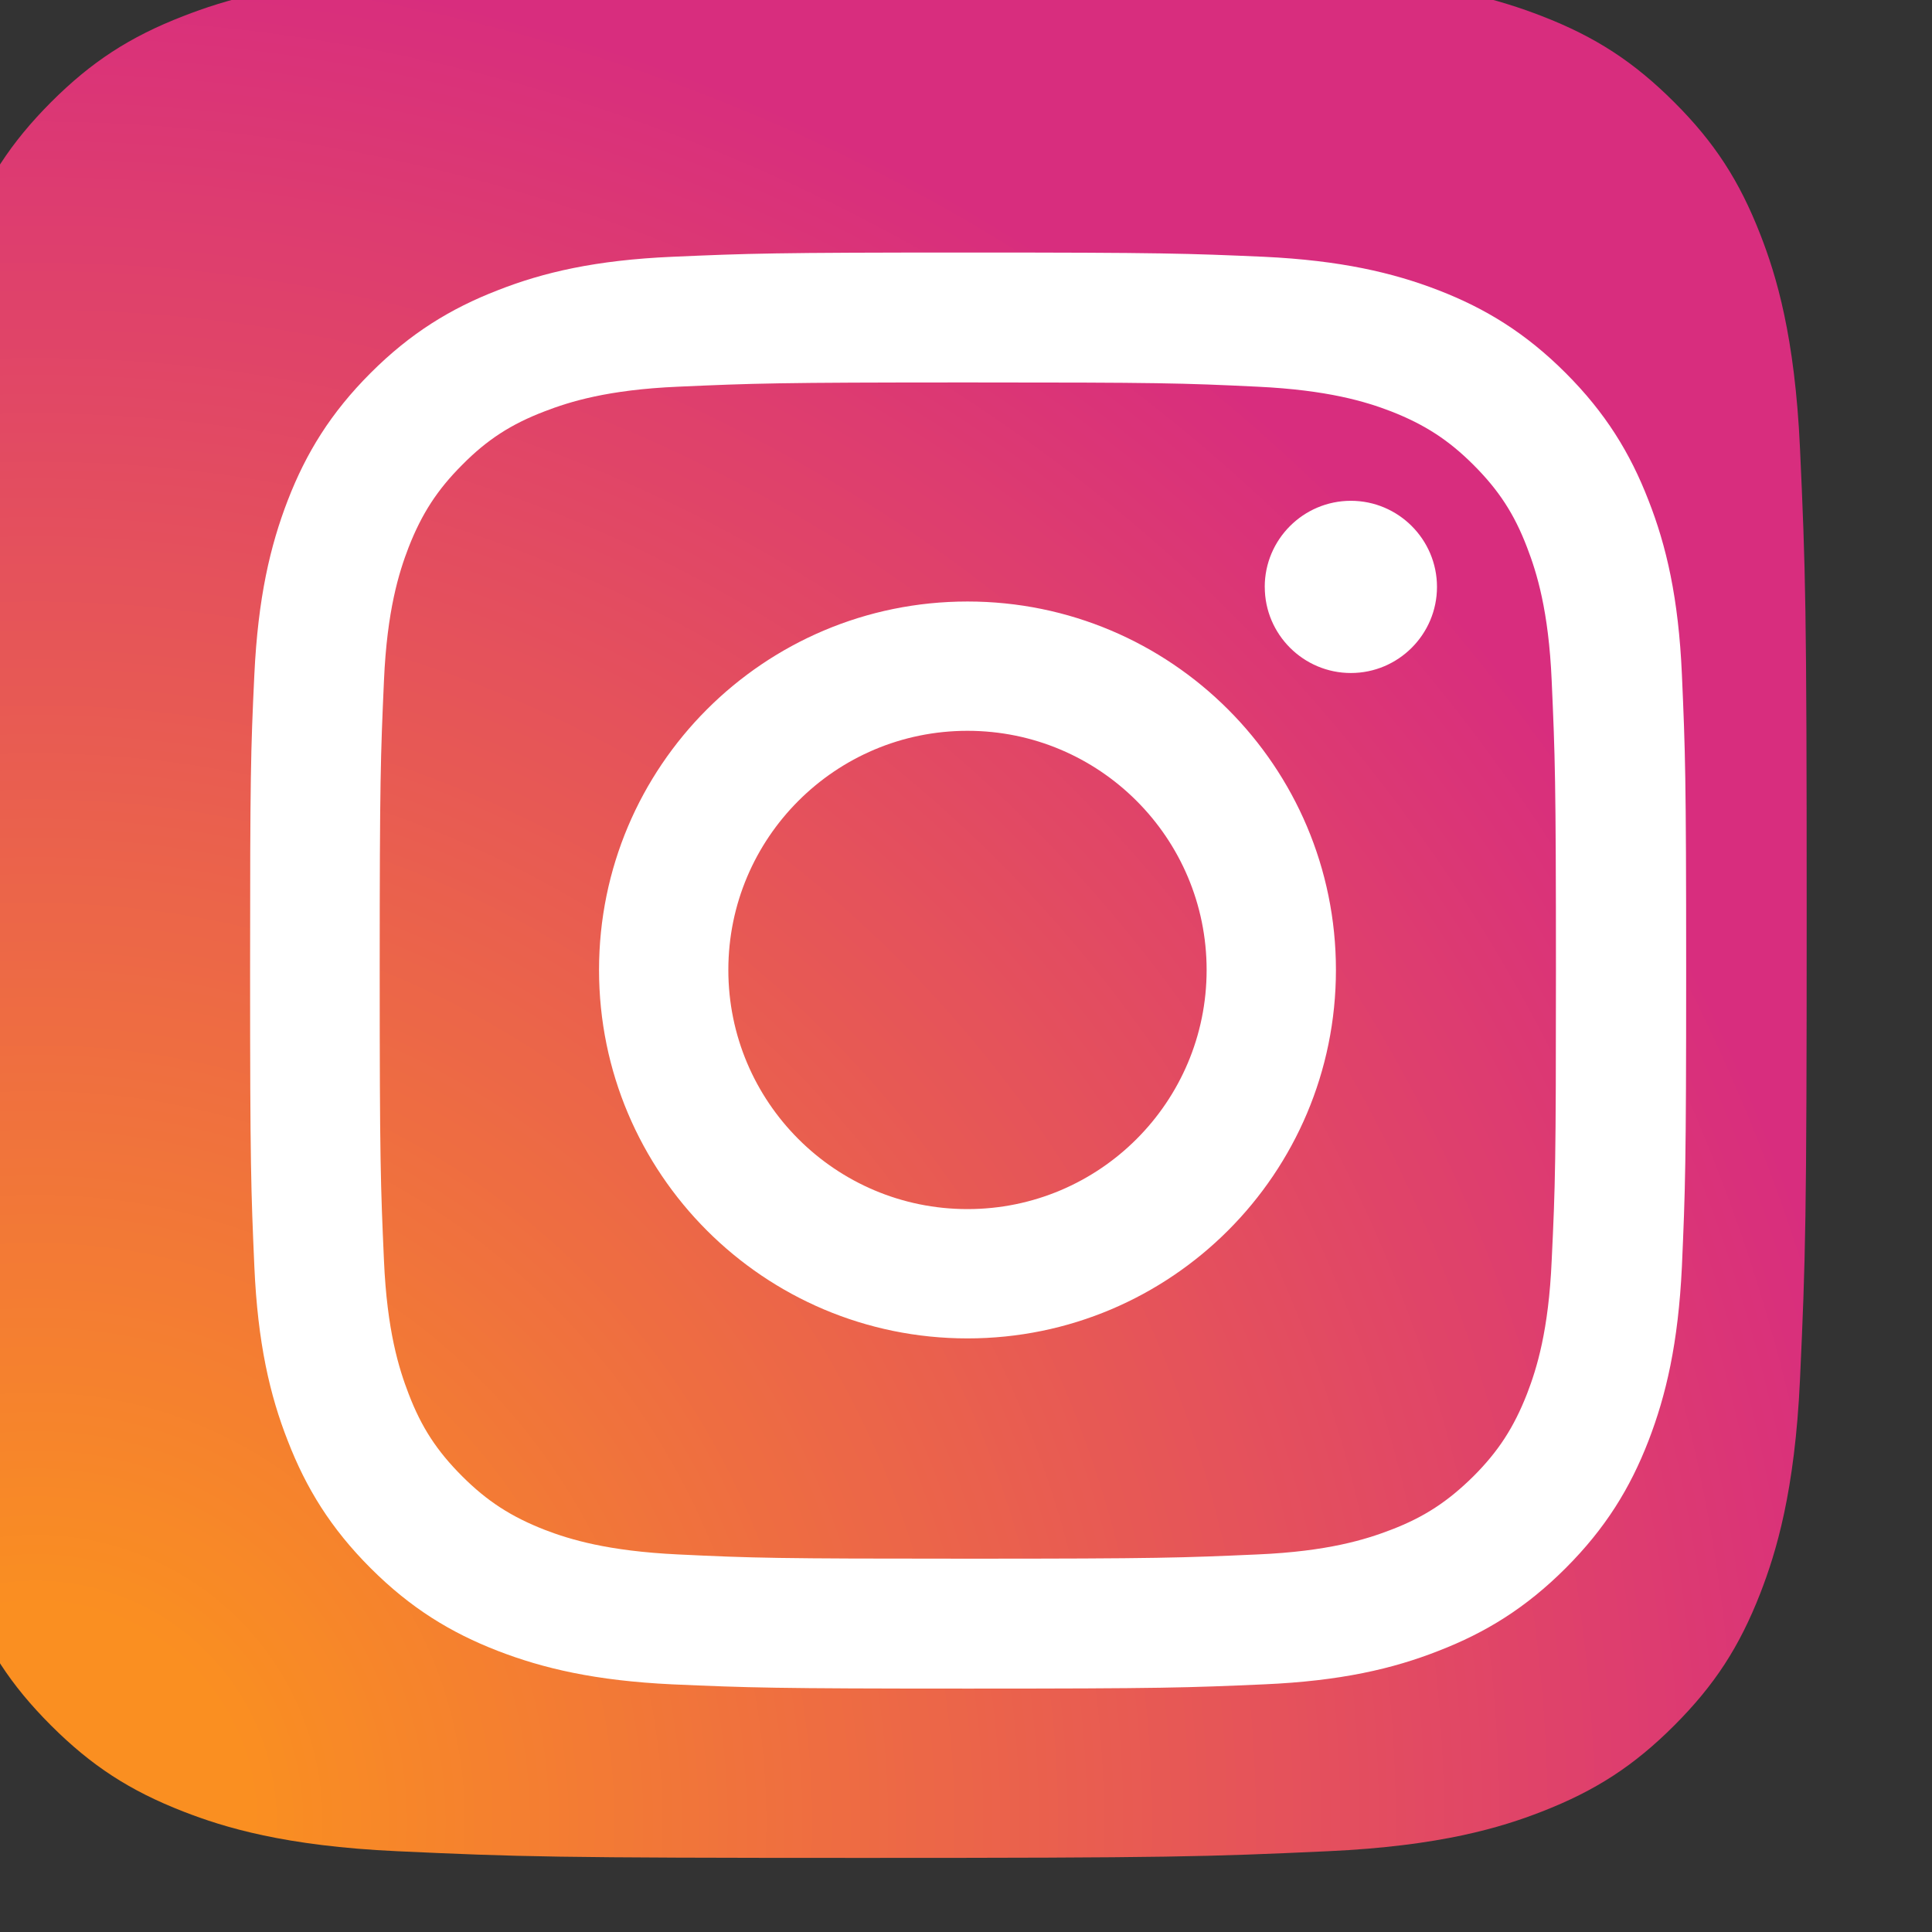
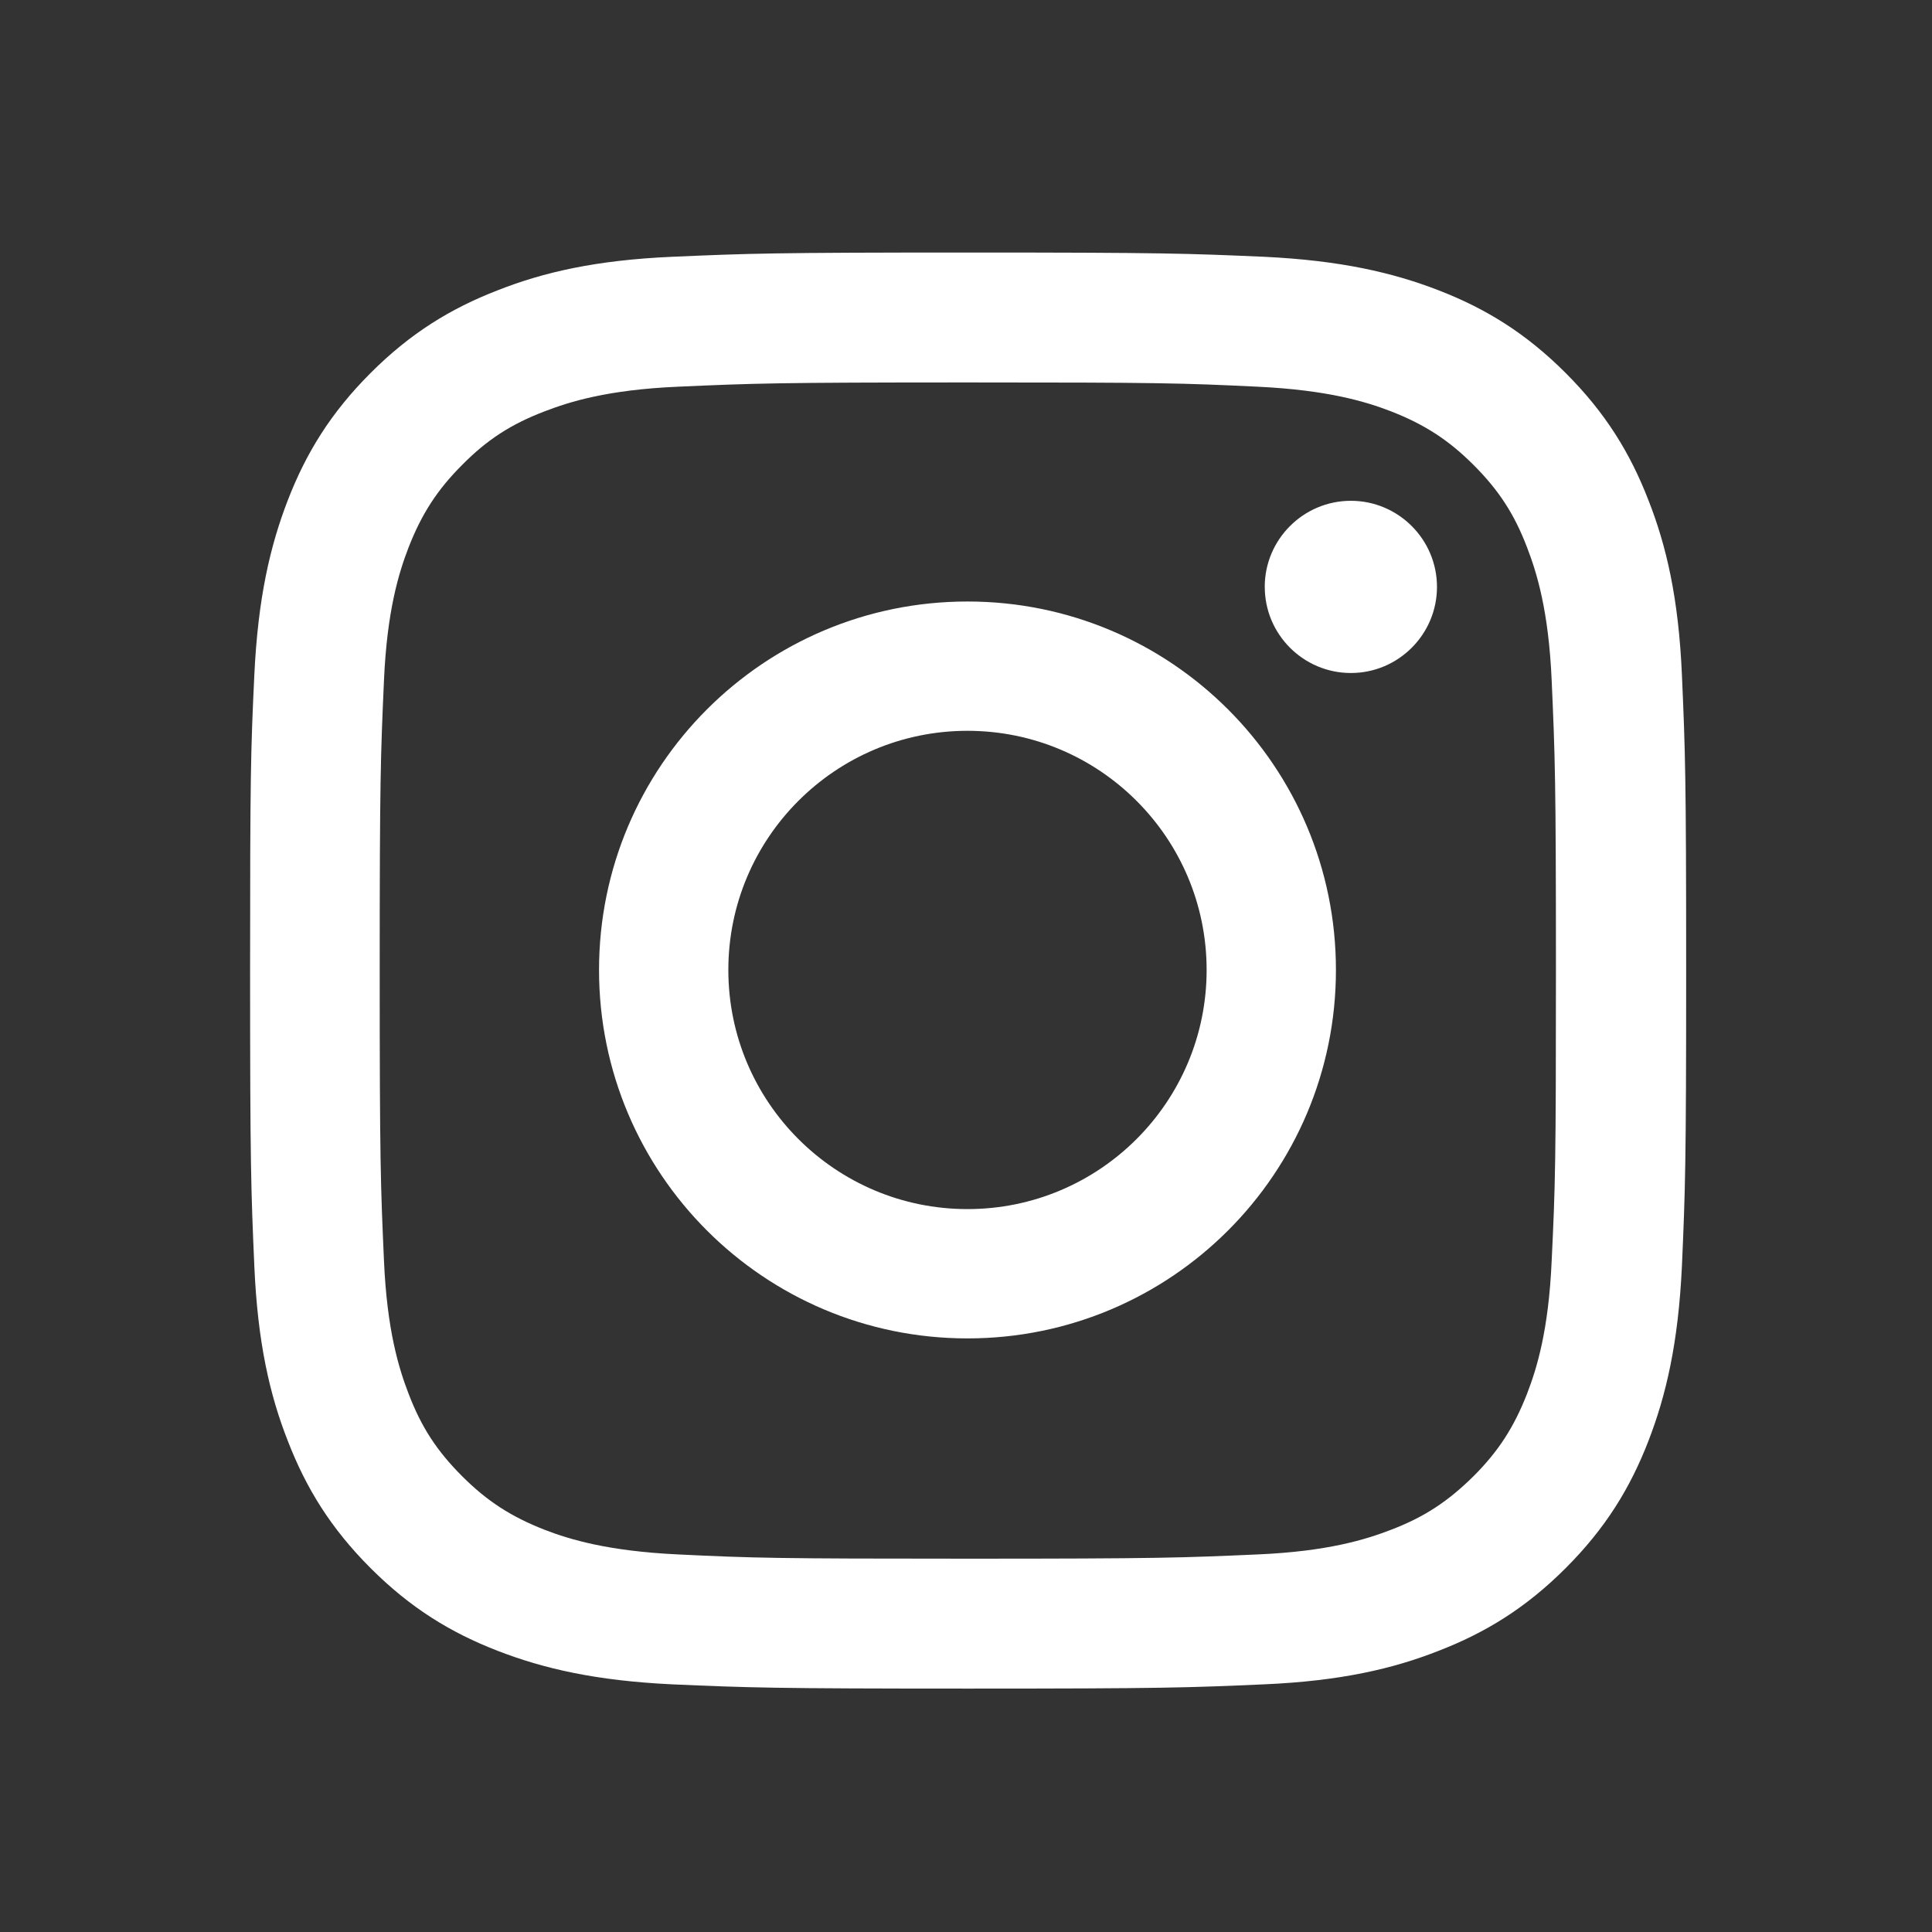
<svg xmlns="http://www.w3.org/2000/svg" xmlns:ns1="http://www.inkscape.org/namespaces/inkscape" xmlns:ns2="http://sodipodi.sourceforge.net/DTD/sodipodi-0.dtd" width="24" height="24" viewBox="0 0 6.35 6.35" version="1.1" id="svg3283" ns1:version="1.1.1 (3bf5ae0d25, 2021-09-20)" ns2:docname="i-24.svg">
  <rect x="0" y="0" width="6.35" height="6.35" fill="#333333" stroke="none" />
  <ns2:namedview id="namedview3285" pagecolor="#ffffff" bordercolor="#666666" borderopacity="1.0" ns1:pageshadow="2" ns1:pageopacity="0.0" ns1:pagecheckerboard="0" ns1:document-units="mm" showgrid="false" units="px" ns1:zoom="0.64052329" ns1:cx="397.33138" ns1:cy="561.25984" ns1:window-width="1920" ns1:window-height="1121" ns1:window-x="-9" ns1:window-y="-9" ns1:window-maximized="1" ns1:current-layer="layer1" />
  <defs id="defs3280">
    <clipPath id="clip2">
-       <path d="m 1189.523,391.961 c -33.551,1.527 -51.777,7.109 -63.898,11.84 -16.082,6.219 -27.531,13.699 -39.57,25.738 -12.023,12.07 -19.484,23.523 -25.738,39.586 -4.695,12.156 -10.312,30.348 -11.84,63.898 -1.625,36.301 -1.996,47.168 -1.996,139.051 0,91.883 0.336,102.766 2.016,139.035 1.523,33.551 7.109,51.773 11.836,63.898 6.223,16.062 13.684,27.516 25.738,39.555 12.055,12.039 23.508,19.484 39.57,25.734 12.125,4.73 30.348,10.312 63.898,11.84 36.27,1.676 47.168,1.996 139.019,1.996 91.883,0 102.781,-0.336 139.047,-1.996 33.551,-1.527 51.777,-7.109 63.902,-11.84 16.062,-6.25 27.531,-13.695 39.566,-25.734 12.039,-12.039 19.484,-23.492 25.738,-39.555 4.695,-12.125 10.312,-30.348 11.84,-63.898 1.66,-36.301 1.996,-47.203 1.996,-139.051 0,-91.883 -0.336,-102.75 -1.996,-139.051 -1.527,-33.551 -7.109,-51.777 -11.84,-63.898 -6.254,-16.062 -13.68,-27.535 -25.738,-39.57 -12.055,-12.039 -23.504,-19.52 -39.566,-25.738 -12.16,-4.695 -30.352,-10.312 -63.902,-11.84 -36.301,-1.625 -47.164,-1.992 -139.047,-1.992 -91.852,0 -102.75,0.336 -139.035,1.992" id="path5" />
-     </clipPath>
+       </clipPath>
    <radialGradient id="radial0" gradientUnits="userSpaceOnUse" cx="0" cy="0" fx="0" fy="0" r="1" gradientTransform="matrix(716.279,0,0,-716.279,1082.995,941.772)">
      <stop offset="0" style="stop-color:rgb(98.039%,56.079%,12.941%);stop-opacity:1;" id="stop8" />
      <stop offset="0.062" style="stop-color:rgb(98.039%,56.079%,12.941%);stop-opacity:1;" id="stop10" />
      <stop offset="0.09" style="stop-color:rgb(98.039%,56.079%,12.941%);stop-opacity:1;" id="stop12" />
      <stop offset="0.094" style="stop-color:rgb(98.039%,55.687%,13.333%);stop-opacity:1;" id="stop14" />
      <stop offset="0.098" style="stop-color:rgb(98.039%,55.687%,13.333%);stop-opacity:1;" id="stop16" />
      <stop offset="0.102" style="stop-color:rgb(97.647%,55.295%,13.725%);stop-opacity:1;" id="stop18" />
      <stop offset="0.105" style="stop-color:rgb(97.647%,55.295%,13.725%);stop-opacity:1;" id="stop20" />
      <stop offset="0.109" style="stop-color:rgb(97.647%,54.903%,14.117%);stop-opacity:1;" id="stop22" />
      <stop offset="0.113" style="stop-color:rgb(97.647%,54.51%,14.117%);stop-opacity:1;" id="stop24" />
      <stop offset="0.117" style="stop-color:rgb(97.647%,54.51%,14.51%);stop-opacity:1;" id="stop26" />
      <stop offset="0.121" style="stop-color:rgb(97.255%,54.118%,14.51%);stop-opacity:1;" id="stop28" />
      <stop offset="0.125" style="stop-color:rgb(97.255%,54.118%,14.902%);stop-opacity:1;" id="stop30" />
      <stop offset="0.129" style="stop-color:rgb(97.255%,53.726%,15.294%);stop-opacity:1;" id="stop32" />
      <stop offset="0.133" style="stop-color:rgb(97.255%,53.726%,15.294%);stop-opacity:1;" id="stop34" />
      <stop offset="0.137" style="stop-color:rgb(97.255%,53.334%,15.686%);stop-opacity:1;" id="stop36" />
      <stop offset="0.141" style="stop-color:rgb(96.863%,53.334%,15.686%);stop-opacity:1;" id="stop38" />
      <stop offset="0.145" style="stop-color:rgb(96.863%,52.942%,16.078%);stop-opacity:1;" id="stop40" />
      <stop offset="0.148" style="stop-color:rgb(96.863%,52.55%,16.078%);stop-opacity:1;" id="stop42" />
      <stop offset="0.152" style="stop-color:rgb(96.863%,52.55%,16.47%);stop-opacity:1;" id="stop44" />
      <stop offset="0.156" style="stop-color:rgb(96.863%,52.158%,16.47%);stop-opacity:1;" id="stop46" />
      <stop offset="0.16" style="stop-color:rgb(96.471%,52.158%,16.862%);stop-opacity:1;" id="stop48" />
      <stop offset="0.164" style="stop-color:rgb(96.471%,51.765%,16.862%);stop-opacity:1;" id="stop50" />
      <stop offset="0.168" style="stop-color:rgb(96.471%,51.765%,17.255%);stop-opacity:1;" id="stop52" />
      <stop offset="0.172" style="stop-color:rgb(96.471%,51.373%,17.255%);stop-opacity:1;" id="stop54" />
      <stop offset="0.176" style="stop-color:rgb(96.471%,51.373%,17.647%);stop-opacity:1;" id="stop56" />
      <stop offset="0.18" style="stop-color:rgb(96.078%,50.981%,17.647%);stop-opacity:1;" id="stop58" />
      <stop offset="0.184" style="stop-color:rgb(96.078%,50.589%,18.039%);stop-opacity:1;" id="stop60" />
      <stop offset="0.188" style="stop-color:rgb(96.078%,50.589%,18.039%);stop-opacity:1;" id="stop62" />
      <stop offset="0.191" style="stop-color:rgb(96.078%,50.197%,18.431%);stop-opacity:1;" id="stop64" />
      <stop offset="0.195" style="stop-color:rgb(96.078%,50.197%,18.431%);stop-opacity:1;" id="stop66" />
      <stop offset="0.199" style="stop-color:rgb(96.078%,49.803%,18.823%);stop-opacity:1;" id="stop68" />
      <stop offset="0.203" style="stop-color:rgb(95.686%,49.803%,19.215%);stop-opacity:1;" id="stop70" />
      <stop offset="0.207" style="stop-color:rgb(95.686%,49.411%,19.215%);stop-opacity:1;" id="stop72" />
      <stop offset="0.211" style="stop-color:rgb(95.686%,49.411%,19.608%);stop-opacity:1;" id="stop74" />
      <stop offset="0.215" style="stop-color:rgb(95.686%,49.019%,19.608%);stop-opacity:1;" id="stop76" />
      <stop offset="0.219" style="stop-color:rgb(95.686%,48.627%,20%);stop-opacity:1;" id="stop78" />
      <stop offset="0.223" style="stop-color:rgb(95.294%,48.627%,20%);stop-opacity:1;" id="stop80" />
      <stop offset="0.227" style="stop-color:rgb(95.294%,48.235%,20.392%);stop-opacity:1;" id="stop82" />
      <stop offset="0.23" style="stop-color:rgb(95.294%,48.235%,20.392%);stop-opacity:1;" id="stop84" />
      <stop offset="0.234" style="stop-color:rgb(95.294%,47.842%,20.784%);stop-opacity:1;" id="stop86" />
      <stop offset="0.238" style="stop-color:rgb(95.294%,47.842%,20.784%);stop-opacity:1;" id="stop88" />
      <stop offset="0.242" style="stop-color:rgb(94.902%,47.45%,21.176%);stop-opacity:1;" id="stop90" />
      <stop offset="0.246" style="stop-color:rgb(94.902%,47.45%,21.176%);stop-opacity:1;" id="stop92" />
      <stop offset="0.25" style="stop-color:rgb(94.902%,47.058%,21.568%);stop-opacity:1;" id="stop94" />
      <stop offset="0.254" style="stop-color:rgb(94.902%,46.666%,21.568%);stop-opacity:1;" id="stop96" />
      <stop offset="0.258" style="stop-color:rgb(94.902%,46.666%,21.96%);stop-opacity:1;" id="stop98" />
      <stop offset="0.262" style="stop-color:rgb(94.51%,46.274%,21.96%);stop-opacity:1;" id="stop100" />
      <stop offset="0.266" style="stop-color:rgb(94.51%,46.274%,22.353%);stop-opacity:1;" id="stop102" />
      <stop offset="0.27" style="stop-color:rgb(94.51%,45.882%,22.353%);stop-opacity:1;" id="stop104" />
      <stop offset="0.273" style="stop-color:rgb(94.51%,45.882%,22.745%);stop-opacity:1;" id="stop106" />
      <stop offset="0.277" style="stop-color:rgb(94.51%,45.49%,23.137%);stop-opacity:1;" id="stop108" />
      <stop offset="0.281" style="stop-color:rgb(94.118%,45.49%,23.137%);stop-opacity:1;" id="stop110" />
      <stop offset="0.285" style="stop-color:rgb(94.118%,45.097%,23.529%);stop-opacity:1;" id="stop112" />
      <stop offset="0.289" style="stop-color:rgb(94.118%,44.705%,23.529%);stop-opacity:1;" id="stop114" />
      <stop offset="0.293" style="stop-color:rgb(94.118%,44.705%,23.921%);stop-opacity:1;" id="stop116" />
      <stop offset="0.297" style="stop-color:rgb(94.118%,44.313%,23.921%);stop-opacity:1;" id="stop118" />
      <stop offset="0.301" style="stop-color:rgb(94.118%,44.313%,24.313%);stop-opacity:1;" id="stop120" />
      <stop offset="0.305" style="stop-color:rgb(93.726%,43.921%,24.313%);stop-opacity:1;" id="stop122" />
      <stop offset="0.309" style="stop-color:rgb(93.726%,43.921%,24.706%);stop-opacity:1;" id="stop124" />
      <stop offset="0.312" style="stop-color:rgb(93.726%,43.529%,24.706%);stop-opacity:1;" id="stop126" />
      <stop offset="0.316" style="stop-color:rgb(93.726%,43.529%,25.098%);stop-opacity:1;" id="stop128" />
      <stop offset="0.32" style="stop-color:rgb(93.726%,43.137%,25.098%);stop-opacity:1;" id="stop130" />
      <stop offset="0.324" style="stop-color:rgb(93.333%,42.744%,25.49%);stop-opacity:1;" id="stop132" />
      <stop offset="0.328" style="stop-color:rgb(93.333%,42.744%,25.49%);stop-opacity:1;" id="stop134" />
      <stop offset="0.332" style="stop-color:rgb(93.333%,42.352%,25.882%);stop-opacity:1;" id="stop136" />
      <stop offset="0.336" style="stop-color:rgb(93.333%,42.352%,25.882%);stop-opacity:1;" id="stop138" />
      <stop offset="0.34" style="stop-color:rgb(93.333%,41.96%,26.274%);stop-opacity:1;" id="stop140" />
      <stop offset="0.344" style="stop-color:rgb(92.941%,41.96%,26.274%);stop-opacity:1;" id="stop142" />
      <stop offset="0.348" style="stop-color:rgb(92.941%,41.568%,26.666%);stop-opacity:1;" id="stop144" />
      <stop offset="0.352" style="stop-color:rgb(92.941%,41.568%,27.058%);stop-opacity:1;" id="stop146" />
      <stop offset="0.355" style="stop-color:rgb(92.941%,41.176%,27.058%);stop-opacity:1;" id="stop148" />
      <stop offset="0.359" style="stop-color:rgb(92.941%,40.784%,27.451%);stop-opacity:1;" id="stop150" />
      <stop offset="0.363" style="stop-color:rgb(92.549%,40.784%,27.451%);stop-opacity:1;" id="stop152" />
      <stop offset="0.367" style="stop-color:rgb(92.549%,40.392%,27.843%);stop-opacity:1;" id="stop154" />
      <stop offset="0.371" style="stop-color:rgb(92.549%,40.392%,27.843%);stop-opacity:1;" id="stop156" />
      <stop offset="0.375" style="stop-color:rgb(92.549%,39.999%,28.235%);stop-opacity:1;" id="stop158" />
      <stop offset="0.379" style="stop-color:rgb(92.549%,39.999%,28.235%);stop-opacity:1;" id="stop160" />
      <stop offset="0.383" style="stop-color:rgb(92.157%,39.607%,28.627%);stop-opacity:1;" id="stop162" />
      <stop offset="0.387" style="stop-color:rgb(92.157%,39.607%,28.627%);stop-opacity:1;" id="stop164" />
      <stop offset="0.391" style="stop-color:rgb(92.157%,39.215%,29.019%);stop-opacity:1;" id="stop166" />
      <stop offset="0.395" style="stop-color:rgb(92.157%,38.823%,29.019%);stop-opacity:1;" id="stop168" />
      <stop offset="0.398" style="stop-color:rgb(92.157%,38.823%,29.411%);stop-opacity:1;" id="stop170" />
      <stop offset="0.402" style="stop-color:rgb(92.157%,38.431%,29.411%);stop-opacity:1;" id="stop172" />
      <stop offset="0.406" style="stop-color:rgb(91.765%,38.431%,29.803%);stop-opacity:1;" id="stop174" />
      <stop offset="0.41" style="stop-color:rgb(91.765%,38.039%,29.803%);stop-opacity:1;" id="stop176" />
      <stop offset="0.414" style="stop-color:rgb(91.765%,38.039%,30.196%);stop-opacity:1;" id="stop178" />
      <stop offset="0.418" style="stop-color:rgb(91.765%,37.646%,30.196%);stop-opacity:1;" id="stop180" />
      <stop offset="0.422" style="stop-color:rgb(91.765%,37.646%,30.588%);stop-opacity:1;" id="stop182" />
      <stop offset="0.426" style="stop-color:rgb(91.373%,37.254%,30.98%);stop-opacity:1;" id="stop184" />
      <stop offset="0.43" style="stop-color:rgb(91.373%,36.862%,30.98%);stop-opacity:1;" id="stop186" />
      <stop offset="0.434" style="stop-color:rgb(91.373%,36.862%,31.372%);stop-opacity:1;" id="stop188" />
      <stop offset="0.438" style="stop-color:rgb(91.373%,36.47%,31.372%);stop-opacity:1;" id="stop190" />
      <stop offset="0.441" style="stop-color:rgb(91.373%,36.47%,31.764%);stop-opacity:1;" id="stop192" />
      <stop offset="0.445" style="stop-color:rgb(90.981%,36.078%,31.764%);stop-opacity:1;" id="stop194" />
      <stop offset="0.449" style="stop-color:rgb(90.981%,36.078%,32.156%);stop-opacity:1;" id="stop196" />
      <stop offset="0.453" style="stop-color:rgb(90.981%,35.686%,32.156%);stop-opacity:1;" id="stop198" />
      <stop offset="0.457" style="stop-color:rgb(90.981%,35.686%,32.549%);stop-opacity:1;" id="stop200" />
      <stop offset="0.461" style="stop-color:rgb(90.981%,35.294%,32.549%);stop-opacity:1;" id="stop202" />
      <stop offset="0.465" style="stop-color:rgb(90.588%,34.901%,32.941%);stop-opacity:1;" id="stop204" />
      <stop offset="0.469" style="stop-color:rgb(90.588%,34.901%,32.941%);stop-opacity:1;" id="stop206" />
      <stop offset="0.473" style="stop-color:rgb(90.588%,34.509%,33.333%);stop-opacity:1;" id="stop208" />
      <stop offset="0.477" style="stop-color:rgb(90.588%,34.509%,33.333%);stop-opacity:1;" id="stop210" />
      <stop offset="0.48" style="stop-color:rgb(90.588%,34.117%,33.725%);stop-opacity:1;" id="stop212" />
      <stop offset="0.484" style="stop-color:rgb(90.196%,34.117%,33.725%);stop-opacity:1;" id="stop214" />
      <stop offset="0.488" style="stop-color:rgb(90.196%,33.725%,34.117%);stop-opacity:1;" id="stop216" />
      <stop offset="0.492" style="stop-color:rgb(90.196%,33.725%,34.117%);stop-opacity:1;" id="stop218" />
      <stop offset="0.496" style="stop-color:rgb(90.196%,33.333%,34.509%);stop-opacity:1;" id="stop220" />
      <stop offset="0.5" style="stop-color:rgb(90.196%,32.941%,34.901%);stop-opacity:1;" id="stop222" />
      <stop offset="0.504" style="stop-color:rgb(90.196%,32.941%,34.901%);stop-opacity:1;" id="stop224" />
      <stop offset="0.508" style="stop-color:rgb(89.804%,32.549%,35.294%);stop-opacity:1;" id="stop226" />
      <stop offset="0.512" style="stop-color:rgb(89.804%,32.549%,35.294%);stop-opacity:1;" id="stop228" />
      <stop offset="0.516" style="stop-color:rgb(89.804%,32.156%,35.686%);stop-opacity:1;" id="stop230" />
      <stop offset="0.52" style="stop-color:rgb(89.804%,32.156%,35.686%);stop-opacity:1;" id="stop232" />
      <stop offset="0.523" style="stop-color:rgb(89.804%,31.764%,36.078%);stop-opacity:1;" id="stop234" />
      <stop offset="0.527" style="stop-color:rgb(89.412%,31.764%,36.078%);stop-opacity:1;" id="stop236" />
      <stop offset="0.531" style="stop-color:rgb(89.412%,31.372%,36.47%);stop-opacity:1;" id="stop238" />
      <stop offset="0.535" style="stop-color:rgb(89.412%,30.98%,36.47%);stop-opacity:1;" id="stop240" />
      <stop offset="0.539" style="stop-color:rgb(89.412%,30.98%,36.862%);stop-opacity:1;" id="stop242" />
      <stop offset="0.543" style="stop-color:rgb(89.412%,30.588%,36.862%);stop-opacity:1;" id="stop244" />
      <stop offset="0.547" style="stop-color:rgb(89.02%,30.588%,37.254%);stop-opacity:1;" id="stop246" />
      <stop offset="0.551" style="stop-color:rgb(89.02%,30.196%,37.254%);stop-opacity:1;" id="stop248" />
      <stop offset="0.555" style="stop-color:rgb(89.02%,30.196%,37.646%);stop-opacity:1;" id="stop250" />
      <stop offset="0.559" style="stop-color:rgb(89.02%,29.803%,37.646%);stop-opacity:1;" id="stop252" />
      <stop offset="0.562" style="stop-color:rgb(89.02%,29.803%,38.039%);stop-opacity:1;" id="stop254" />
      <stop offset="0.566" style="stop-color:rgb(88.628%,29.411%,38.039%);stop-opacity:1;" id="stop256" />
      <stop offset="0.57" style="stop-color:rgb(88.628%,29.411%,38.431%);stop-opacity:1;" id="stop258" />
      <stop offset="0.574" style="stop-color:rgb(88.628%,29.019%,38.823%);stop-opacity:1;" id="stop260" />
      <stop offset="0.578" style="stop-color:rgb(88.628%,28.627%,38.823%);stop-opacity:1;" id="stop262" />
      <stop offset="0.582" style="stop-color:rgb(88.628%,28.627%,39.215%);stop-opacity:1;" id="stop264" />
      <stop offset="0.586" style="stop-color:rgb(88.235%,28.235%,39.215%);stop-opacity:1;" id="stop266" />
      <stop offset="0.59" style="stop-color:rgb(88.235%,28.235%,39.607%);stop-opacity:1;" id="stop268" />
      <stop offset="0.594" style="stop-color:rgb(88.235%,27.843%,39.607%);stop-opacity:1;" id="stop270" />
      <stop offset="0.598" style="stop-color:rgb(88.235%,27.843%,39.999%);stop-opacity:1;" id="stop272" />
      <stop offset="0.602" style="stop-color:rgb(88.235%,27.451%,39.999%);stop-opacity:1;" id="stop274" />
      <stop offset="0.605" style="stop-color:rgb(88.235%,27.451%,40.392%);stop-opacity:1;" id="stop276" />
      <stop offset="0.609" style="stop-color:rgb(87.843%,27.058%,40.392%);stop-opacity:1;" id="stop278" />
      <stop offset="0.613" style="stop-color:rgb(87.843%,26.666%,40.784%);stop-opacity:1;" id="stop280" />
      <stop offset="0.617" style="stop-color:rgb(87.843%,26.666%,40.784%);stop-opacity:1;" id="stop282" />
      <stop offset="0.621" style="stop-color:rgb(87.843%,26.274%,41.176%);stop-opacity:1;" id="stop284" />
      <stop offset="0.625" style="stop-color:rgb(87.843%,26.274%,41.176%);stop-opacity:1;" id="stop286" />
      <stop offset="0.629" style="stop-color:rgb(87.451%,25.882%,41.568%);stop-opacity:1;" id="stop288" />
      <stop offset="0.633" style="stop-color:rgb(87.451%,25.882%,41.568%);stop-opacity:1;" id="stop290" />
      <stop offset="0.637" style="stop-color:rgb(87.451%,25.49%,41.96%);stop-opacity:1;" id="stop292" />
      <stop offset="0.641" style="stop-color:rgb(87.451%,25.49%,41.96%);stop-opacity:1;" id="stop294" />
      <stop offset="0.645" style="stop-color:rgb(87.451%,25.098%,42.352%);stop-opacity:1;" id="stop296" />
      <stop offset="0.648" style="stop-color:rgb(87.059%,24.706%,42.744%);stop-opacity:1;" id="stop298" />
      <stop offset="0.652" style="stop-color:rgb(87.059%,24.706%,42.744%);stop-opacity:1;" id="stop300" />
      <stop offset="0.656" style="stop-color:rgb(87.059%,24.313%,43.137%);stop-opacity:1;" id="stop302" />
      <stop offset="0.66" style="stop-color:rgb(87.059%,24.313%,43.137%);stop-opacity:1;" id="stop304" />
      <stop offset="0.664" style="stop-color:rgb(87.059%,23.921%,43.529%);stop-opacity:1;" id="stop306" />
      <stop offset="0.668" style="stop-color:rgb(86.667%,23.921%,43.529%);stop-opacity:1;" id="stop308" />
      <stop offset="0.672" style="stop-color:rgb(86.667%,23.529%,43.921%);stop-opacity:1;" id="stop310" />
      <stop offset="0.676" style="stop-color:rgb(86.667%,23.529%,43.921%);stop-opacity:1;" id="stop312" />
      <stop offset="0.68" style="stop-color:rgb(86.667%,23.137%,44.313%);stop-opacity:1;" id="stop314" />
      <stop offset="0.684" style="stop-color:rgb(86.667%,22.745%,44.313%);stop-opacity:1;" id="stop316" />
      <stop offset="0.688" style="stop-color:rgb(86.275%,22.745%,44.705%);stop-opacity:1;" id="stop318" />
      <stop offset="0.691" style="stop-color:rgb(86.275%,22.353%,44.705%);stop-opacity:1;" id="stop320" />
      <stop offset="0.695" style="stop-color:rgb(86.275%,22.353%,45.097%);stop-opacity:1;" id="stop322" />
      <stop offset="0.699" style="stop-color:rgb(86.275%,21.96%,45.097%);stop-opacity:1;" id="stop324" />
      <stop offset="0.703" style="stop-color:rgb(86.275%,21.96%,45.49%);stop-opacity:1;" id="stop326" />
      <stop offset="0.707" style="stop-color:rgb(85.883%,21.568%,45.49%);stop-opacity:1;" id="stop328" />
      <stop offset="0.711" style="stop-color:rgb(85.883%,21.568%,45.882%);stop-opacity:1;" id="stop330" />
      <stop offset="0.715" style="stop-color:rgb(85.883%,21.176%,45.882%);stop-opacity:1;" id="stop332" />
      <stop offset="0.719" style="stop-color:rgb(85.883%,20.784%,46.274%);stop-opacity:1;" id="stop334" />
      <stop offset="0.723" style="stop-color:rgb(85.883%,20.784%,46.666%);stop-opacity:1;" id="stop336" />
      <stop offset="0.727" style="stop-color:rgb(85.883%,20.392%,46.666%);stop-opacity:1;" id="stop338" />
      <stop offset="0.73" style="stop-color:rgb(85.49%,20.392%,47.058%);stop-opacity:1;" id="stop340" />
      <stop offset="0.734" style="stop-color:rgb(85.49%,20%,47.058%);stop-opacity:1;" id="stop342" />
      <stop offset="0.738" style="stop-color:rgb(85.49%,20%,47.45%);stop-opacity:1;" id="stop344" />
      <stop offset="0.742" style="stop-color:rgb(85.49%,19.608%,47.45%);stop-opacity:1;" id="stop346" />
      <stop offset="0.746" style="stop-color:rgb(85.49%,19.608%,47.842%);stop-opacity:1;" id="stop348" />
      <stop offset="0.75" style="stop-color:rgb(85.098%,19.215%,47.842%);stop-opacity:1;" id="stop350" />
      <stop offset="0.754" style="stop-color:rgb(85.098%,18.823%,48.235%);stop-opacity:1;" id="stop352" />
      <stop offset="0.758" style="stop-color:rgb(85.098%,18.823%,48.235%);stop-opacity:1;" id="stop354" />
      <stop offset="0.762" style="stop-color:rgb(85.098%,18.431%,48.627%);stop-opacity:1;" id="stop356" />
      <stop offset="0.766" style="stop-color:rgb(85.098%,18.431%,48.627%);stop-opacity:1;" id="stop358" />
      <stop offset="0.77" style="stop-color:rgb(84.706%,18.039%,49.019%);stop-opacity:1;" id="stop360" />
      <stop offset="0.773" style="stop-color:rgb(84.706%,17.647%,49.411%);stop-opacity:1;" id="stop362" />
      <stop offset="1" style="stop-color:rgb(84.706%,17.647%,49.411%);stop-opacity:1;" id="stop364" />
    </radialGradient>
  </defs>
  <g ns1:label="Warstwa 1" ns1:groupmode="layer" id="layer1">
    <g clip-path="url(#clip2)" clip-rule="nonzero" id="g395" transform="matrix(0.011,0,0,0.011,-11.779,-4.389)">
-       <path style="fill:url(#radial0);fill-rule:nonzero;stroke:none" d="M 1046.48,954.133 V 389.969 h 564.168 v 564.164 z m 0,0" id="path393" />
-     </g>
+       </g>
    <path style="fill:#ffffff;fill-opacity:1;fill-rule:nonzero;stroke:none;stroke-width:0.011" d="m 2.209,0.844 c -0.251,0.011 -0.423,0.051 -0.573,0.11 -0.155,0.06 -0.287,0.141 -0.418,0.272 -0.131,0.131 -0.212,0.263 -0.272,0.418 -0.058,0.15 -0.098,0.321 -0.11,0.573 -0.012,0.252 -0.014,0.332 -0.014,0.973 0,0.641 0.003,0.721 0.014,0.973 0.011,0.251 0.051,0.423 0.11,0.573 0.06,0.155 0.141,0.287 0.272,0.418 0.131,0.131 0.263,0.212 0.418,0.272 0.15,0.058 0.321,0.098 0.573,0.11 0.252,0.011 0.332,0.014 0.973,0.014 0.641,0 0.721,-0.003 0.973,-0.014 0.251,-0.011 0.423,-0.051 0.573,-0.11 0.155,-0.06 0.287,-0.141 0.418,-0.272 0.131,-0.131 0.212,-0.263 0.272,-0.418 0.058,-0.15 0.098,-0.321 0.11,-0.573 0.011,-0.252 0.014,-0.332 0.014,-0.973 0,-0.641 -0.003,-0.721 -0.014,-0.973 -0.011,-0.251 -0.051,-0.423 -0.11,-0.573 -0.06,-0.155 -0.141,-0.287 -0.272,-0.418 -0.131,-0.131 -0.263,-0.212 -0.418,-0.272 -0.15,-0.058 -0.322,-0.098 -0.573,-0.11 -0.252,-0.011 -0.332,-0.014 -0.973,-0.014 -0.641,0 -0.721,0.003 -0.973,0.014 m 0.019,4.265 c -0.23,-0.011 -0.355,-0.049 -0.438,-0.081 -0.11,-0.043 -0.189,-0.094 -0.271,-0.176 -0.083,-0.083 -0.134,-0.161 -0.176,-0.271 -0.032,-0.083 -0.071,-0.208 -0.081,-0.438 -0.011,-0.249 -0.014,-0.323 -0.014,-0.953 0,-0.63 0.003,-0.704 0.014,-0.953 0.01,-0.23 0.049,-0.355 0.081,-0.438 0.043,-0.11 0.094,-0.189 0.176,-0.271 0.082,-0.083 0.161,-0.134 0.271,-0.176 0.083,-0.032 0.208,-0.071 0.438,-0.081 0.249,-0.011 0.323,-0.014 0.953,-0.014 0.63,0 0.704,0.002 0.953,0.014 0.23,0.011 0.355,0.049 0.438,0.081 0.11,0.043 0.189,0.094 0.271,0.176 0.083,0.083 0.134,0.161 0.176,0.271 0.032,0.083 0.071,0.208 0.081,0.438 0.011,0.249 0.014,0.323 0.014,0.953 0,0.63 -0.002,0.704 -0.014,0.953 -0.01,0.23 -0.049,0.355 -0.081,0.438 -0.043,0.11 -0.094,0.189 -0.176,0.271 -0.083,0.082 -0.161,0.134 -0.271,0.176 -0.083,0.032 -0.208,0.071 -0.438,0.081 -0.249,0.011 -0.323,0.014 -0.953,0.014 -0.63,0 -0.704,-0.002 -0.953,-0.014 m 1.929,-3.18 c -1.28e-4,0.156 0.127,0.283 0.283,0.283 0.156,4e-5 0.283,-0.127 0.283,-0.283 0,-0.156 -0.127,-0.283 -0.283,-0.283 h -1.28e-4 c -0.156,10e-5 -0.283,0.127 -0.283,0.283 m -2.188,1.259 c 0,0.669 0.542,1.211 1.211,1.211 0.669,0 1.211,-0.542 1.211,-1.211 0,-0.669 -0.542,-1.211 -1.211,-1.211 -0.669,0 -1.211,0.542 -1.211,1.211 m 0.425,0 c 0,-0.434 0.352,-0.786 0.786,-0.786 0.434,0 0.786,0.352 0.786,0.786 0,0.434 -0.352,0.786 -0.786,0.786 -0.434,0 -0.786,-0.352 -0.786,-0.786" id="path405" />
  </g>
</svg>